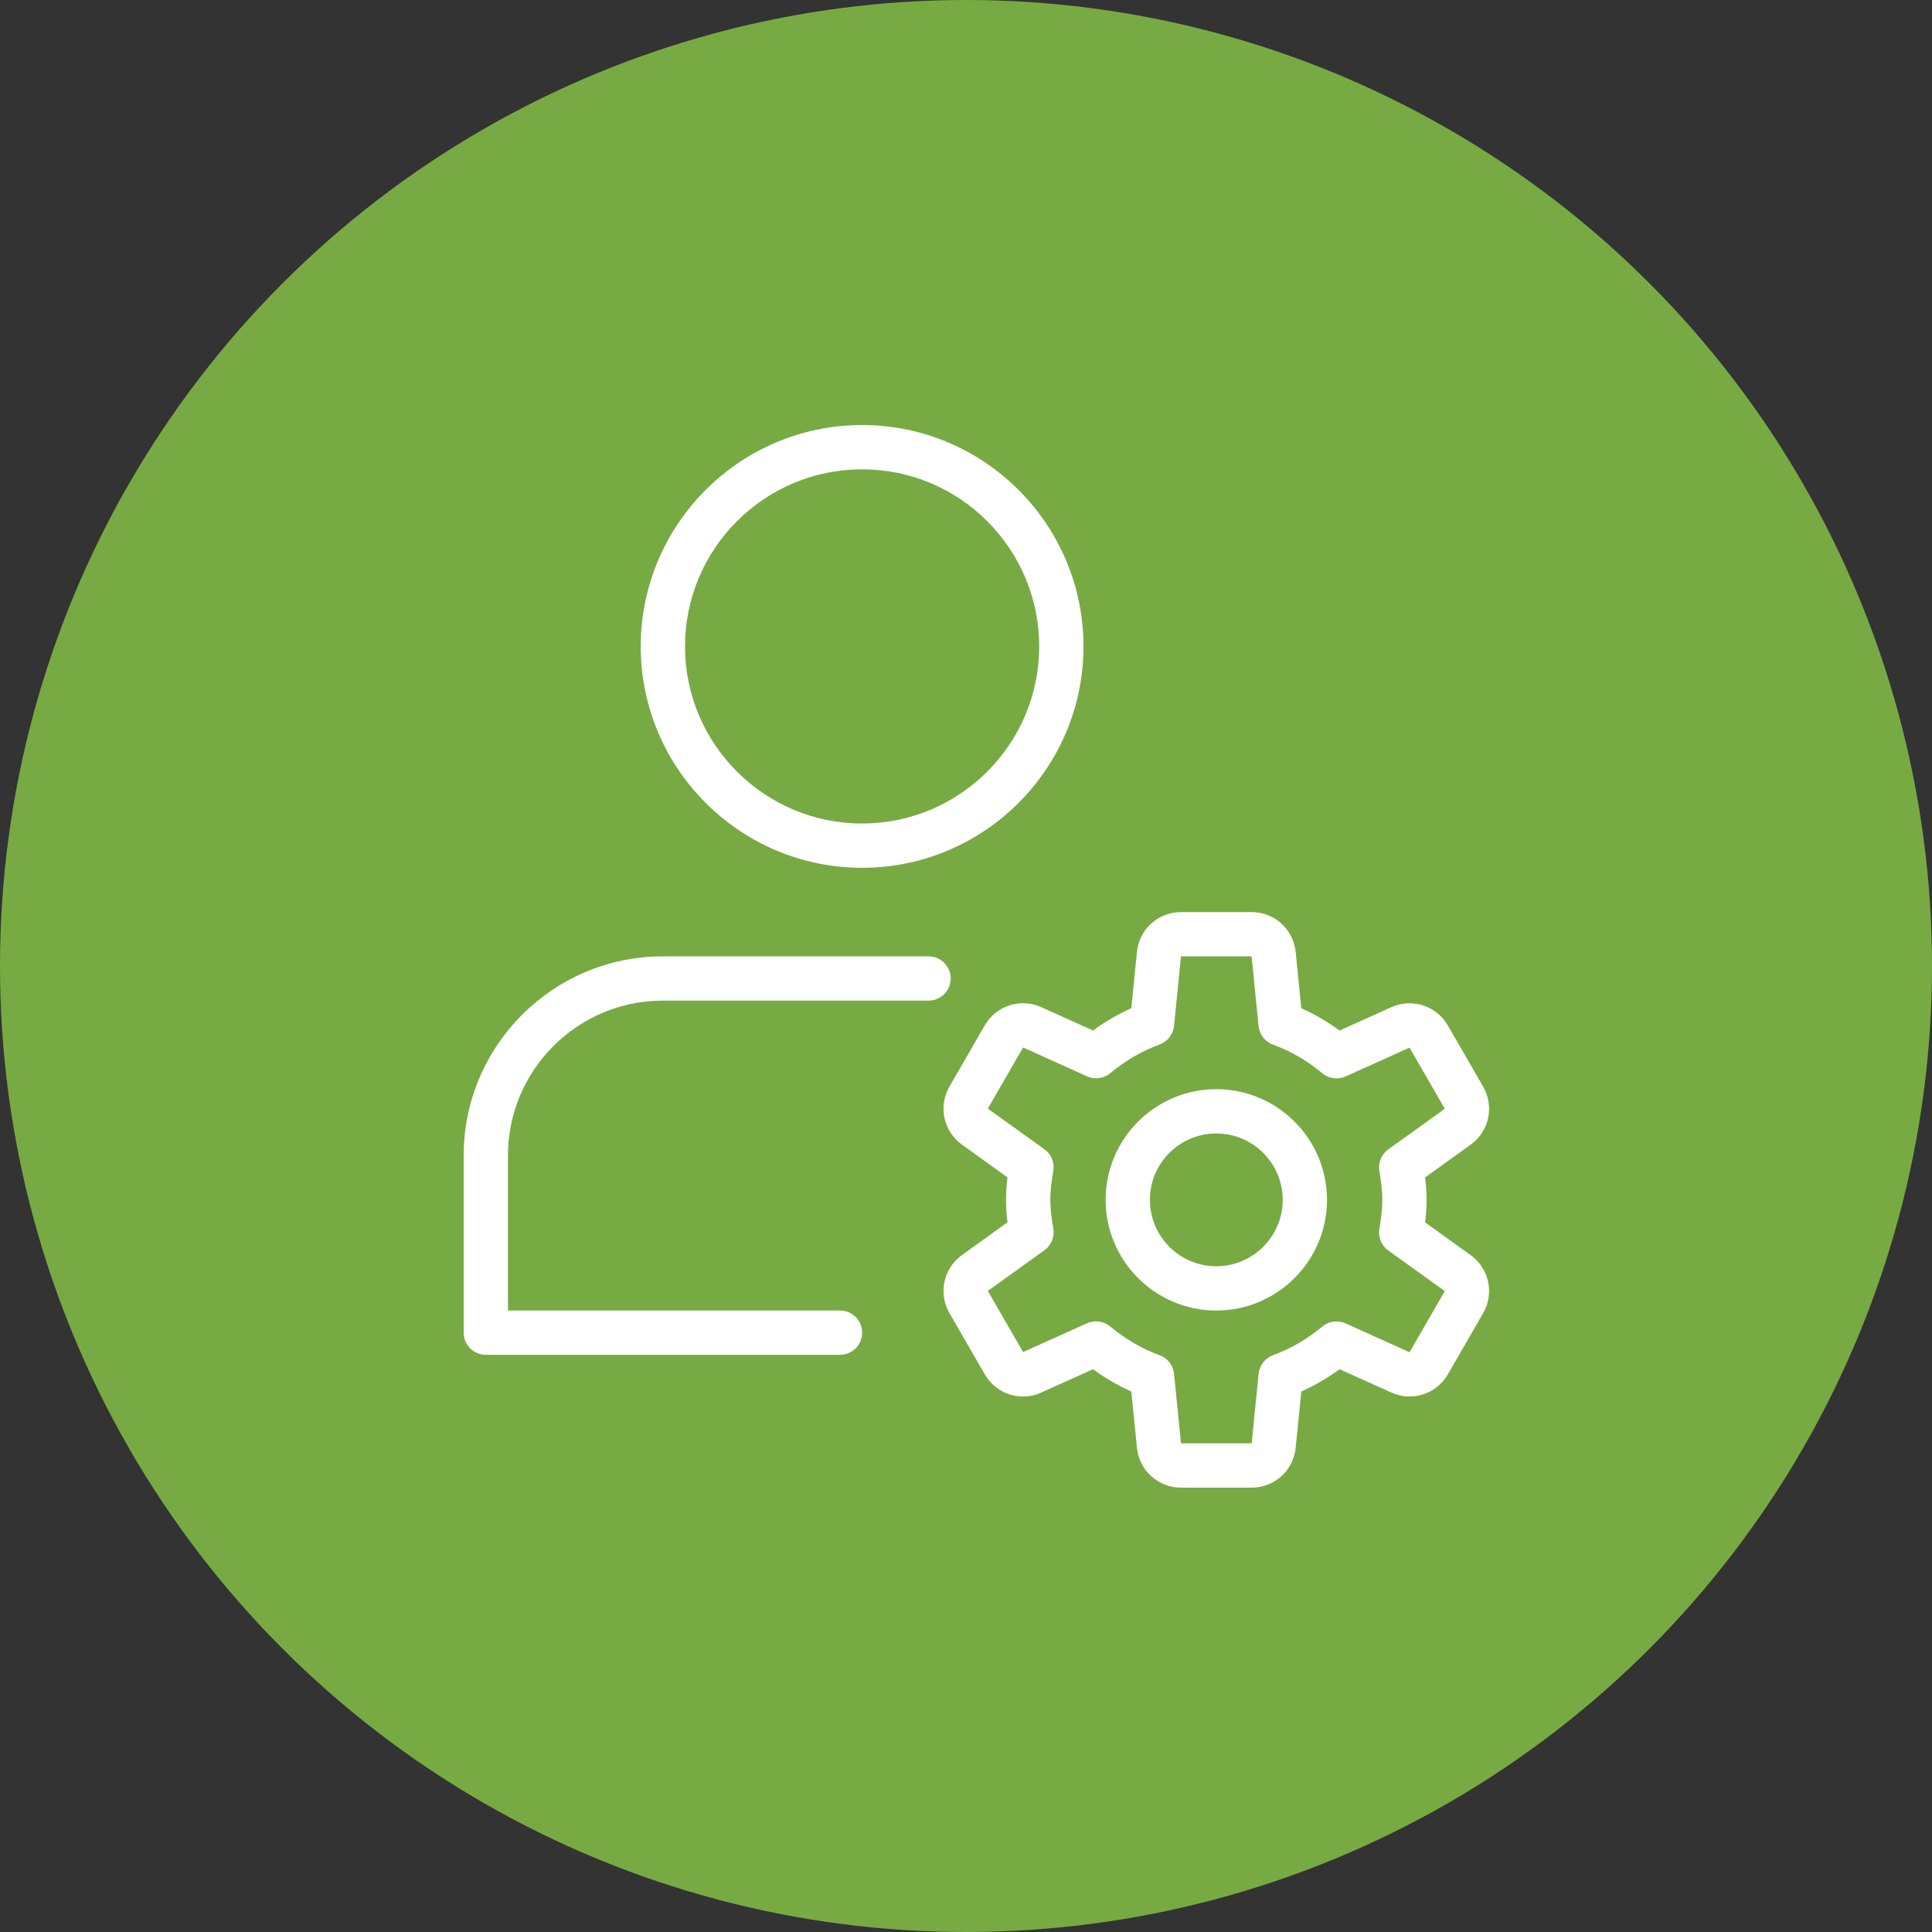
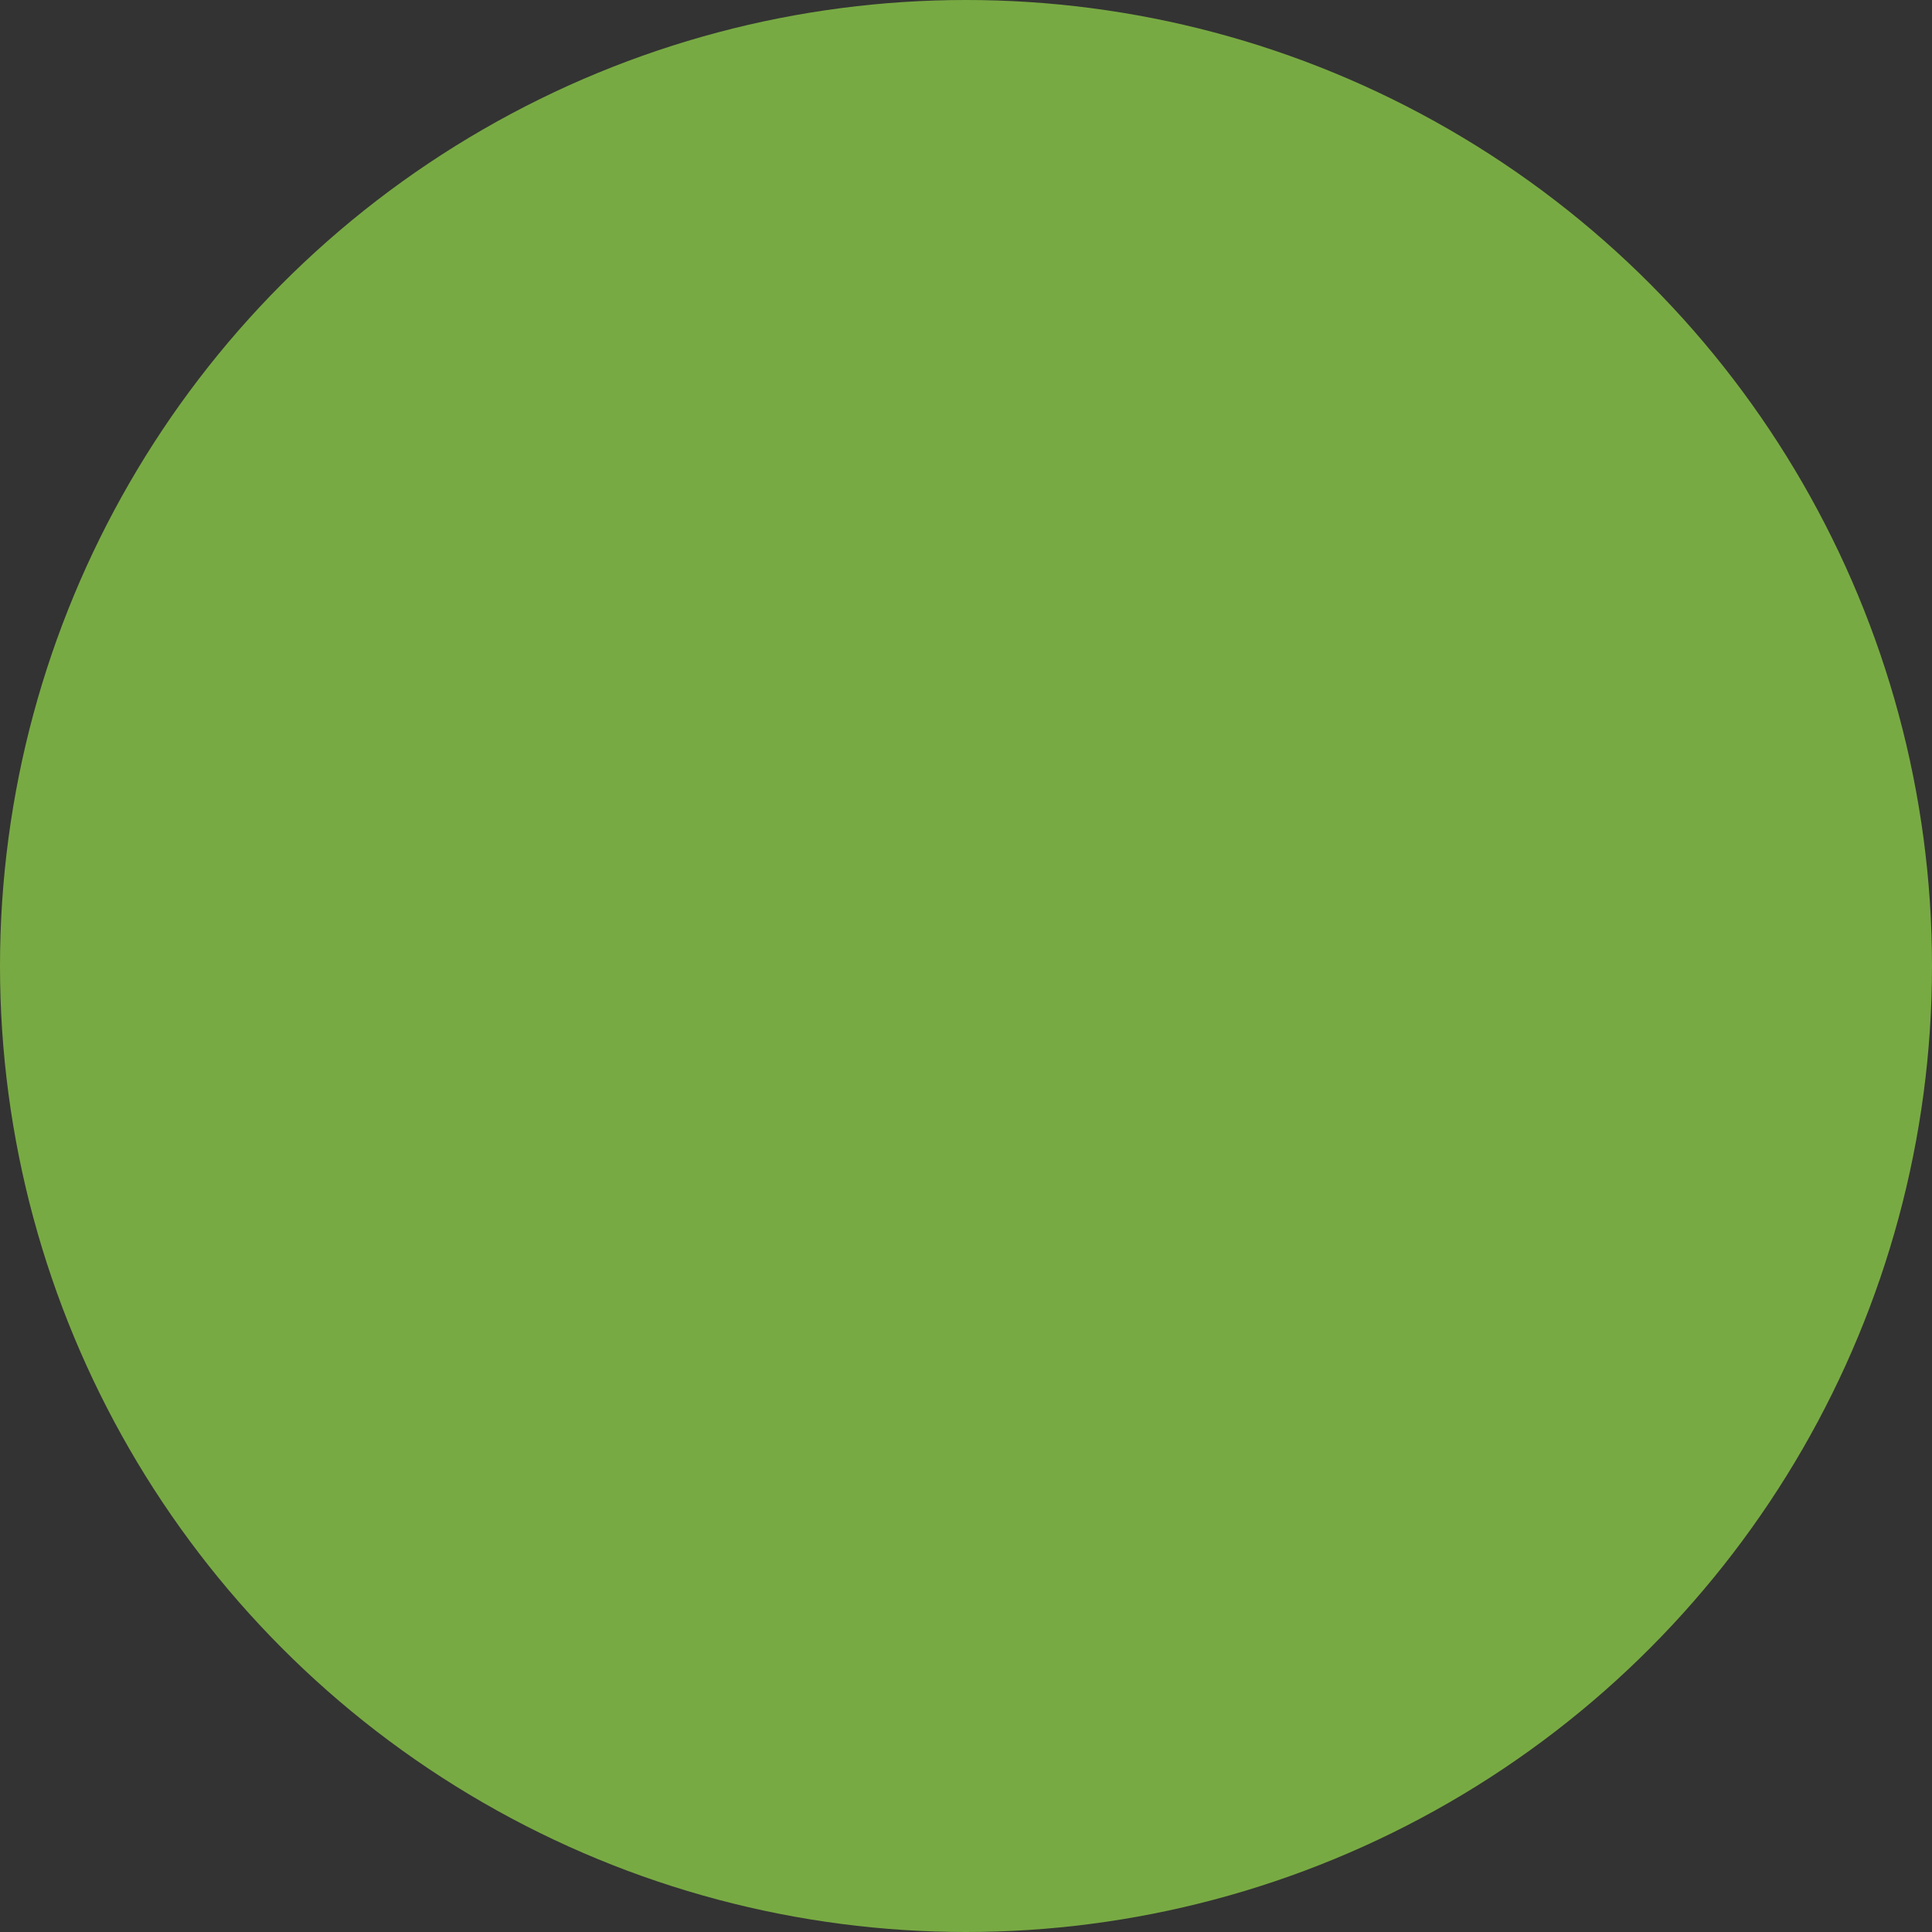
<svg xmlns="http://www.w3.org/2000/svg" width="100" height="100" viewBox="0 0 100 100" fill="none">
  <rect x="0" y="0" width="100" height="100" fill="#333333" stroke="none" />
  <circle cx="50" cy="50" r="50" fill="#78AA43" />
-   <path fill-rule="evenodd" clip-rule="evenodd" d="M33.164 33.458C33.164 39.776 38.304 44.917 44.622 44.917C50.941 44.917 56.081 39.776 56.081 33.458C56.081 27.14 50.941 22 44.622 22C38.304 22 33.164 27.14 33.164 33.458ZM35.456 33.458C35.456 28.403 39.567 24.292 44.622 24.292C49.678 24.292 53.789 28.403 53.789 33.458C53.789 38.514 49.678 42.625 44.622 42.625C39.567 42.625 35.456 38.514 35.456 33.458ZM24 68.979C24 69.612 24.513 70.125 25.146 70.125H43.479C44.112 70.125 44.625 69.612 44.625 68.979C44.625 68.347 44.112 67.833 43.479 67.833H26.292V59.812C26.292 55.39 29.89 51.792 34.312 51.792H48.062C48.695 51.792 49.208 51.278 49.208 50.646C49.208 50.013 48.695 49.5 48.062 49.5H34.312C28.627 49.5 24 54.127 24 59.812V68.979ZM62.956 67.833C59.798 67.833 57.227 65.262 57.227 62.104C57.227 58.946 59.798 56.375 62.956 56.375C66.114 56.375 68.685 58.946 68.685 62.104C68.685 65.262 66.114 67.833 62.956 67.833ZM62.956 58.667C61.06 58.667 59.518 60.209 59.518 62.104C59.518 63.999 61.06 65.542 62.956 65.542C64.851 65.542 66.393 63.999 66.393 62.104C66.393 60.209 64.851 58.667 62.956 58.667ZM61.128 77H64.783C65.966 77 66.947 76.113 67.064 74.938L67.357 72.023C68.051 71.713 68.713 71.328 69.339 70.87L72.016 72.078C73.097 72.566 74.351 72.156 74.942 71.133L76.766 67.971C77.358 66.947 77.078 65.654 76.12 64.964L73.762 63.268C73.808 62.916 73.84 62.519 73.84 62.106C73.84 61.694 73.808 61.3 73.762 60.945L76.12 59.249C77.078 58.559 77.358 57.267 76.766 56.242L74.94 53.077C74.351 52.055 73.093 51.65 72.013 52.133L69.337 53.341C68.713 52.885 68.051 52.498 67.355 52.188L67.064 49.276C66.947 48.098 65.966 47.211 64.783 47.211H61.128C59.946 47.211 58.965 48.098 58.848 49.273L58.557 52.186C57.862 52.495 57.2 52.88 56.575 53.339L53.898 52.131C52.819 51.645 51.563 52.051 50.971 53.075L49.145 56.24C48.554 57.264 48.833 58.557 49.791 59.246L52.149 60.942C52.103 61.295 52.072 61.692 52.072 62.104C52.072 62.517 52.103 62.911 52.149 63.266L49.791 64.962C48.833 65.652 48.554 66.944 49.145 67.969L50.971 71.133C51.56 72.158 52.823 72.568 53.898 72.078L56.575 70.87C57.2 71.328 57.862 71.713 58.557 72.023L58.848 74.935C58.965 76.113 59.946 77 61.128 77ZM57.471 68.663C57.26 68.487 56.998 68.395 56.735 68.395C56.575 68.395 56.416 68.427 56.265 68.491L52.956 69.983L51.13 66.818L54.058 64.714C54.416 64.456 54.595 64.018 54.519 63.585C54.434 63.101 54.365 62.608 54.365 62.1C54.365 61.591 54.434 61.098 54.519 60.615C54.592 60.181 54.416 59.742 54.058 59.485L51.13 57.381L52.956 54.216L56.265 55.711C56.666 55.894 57.134 55.827 57.471 55.545C58.248 54.897 59.107 54.397 60.021 54.063C60.434 53.911 60.725 53.538 60.768 53.1L61.128 49.5H64.783L65.143 53.107C65.187 53.545 65.478 53.918 65.89 54.07C66.809 54.404 67.666 54.901 68.441 55.552C68.78 55.834 69.248 55.898 69.648 55.717L72.958 54.225L74.784 57.39L71.855 59.494C71.498 59.753 71.319 60.191 71.395 60.624C71.48 61.107 71.548 61.6 71.548 62.109C71.548 62.618 71.48 63.11 71.395 63.594C71.322 64.027 71.498 64.467 71.855 64.724L74.784 66.827L72.958 69.992L69.648 68.498C69.25 68.317 68.782 68.381 68.443 68.663C67.666 69.311 66.807 69.811 65.892 70.146C65.48 70.297 65.189 70.671 65.145 71.108L64.786 74.708H61.13L60.768 71.108C60.725 70.671 60.434 70.297 60.021 70.146C59.107 69.811 58.248 69.314 57.471 68.663Z" fill="white" />
</svg>